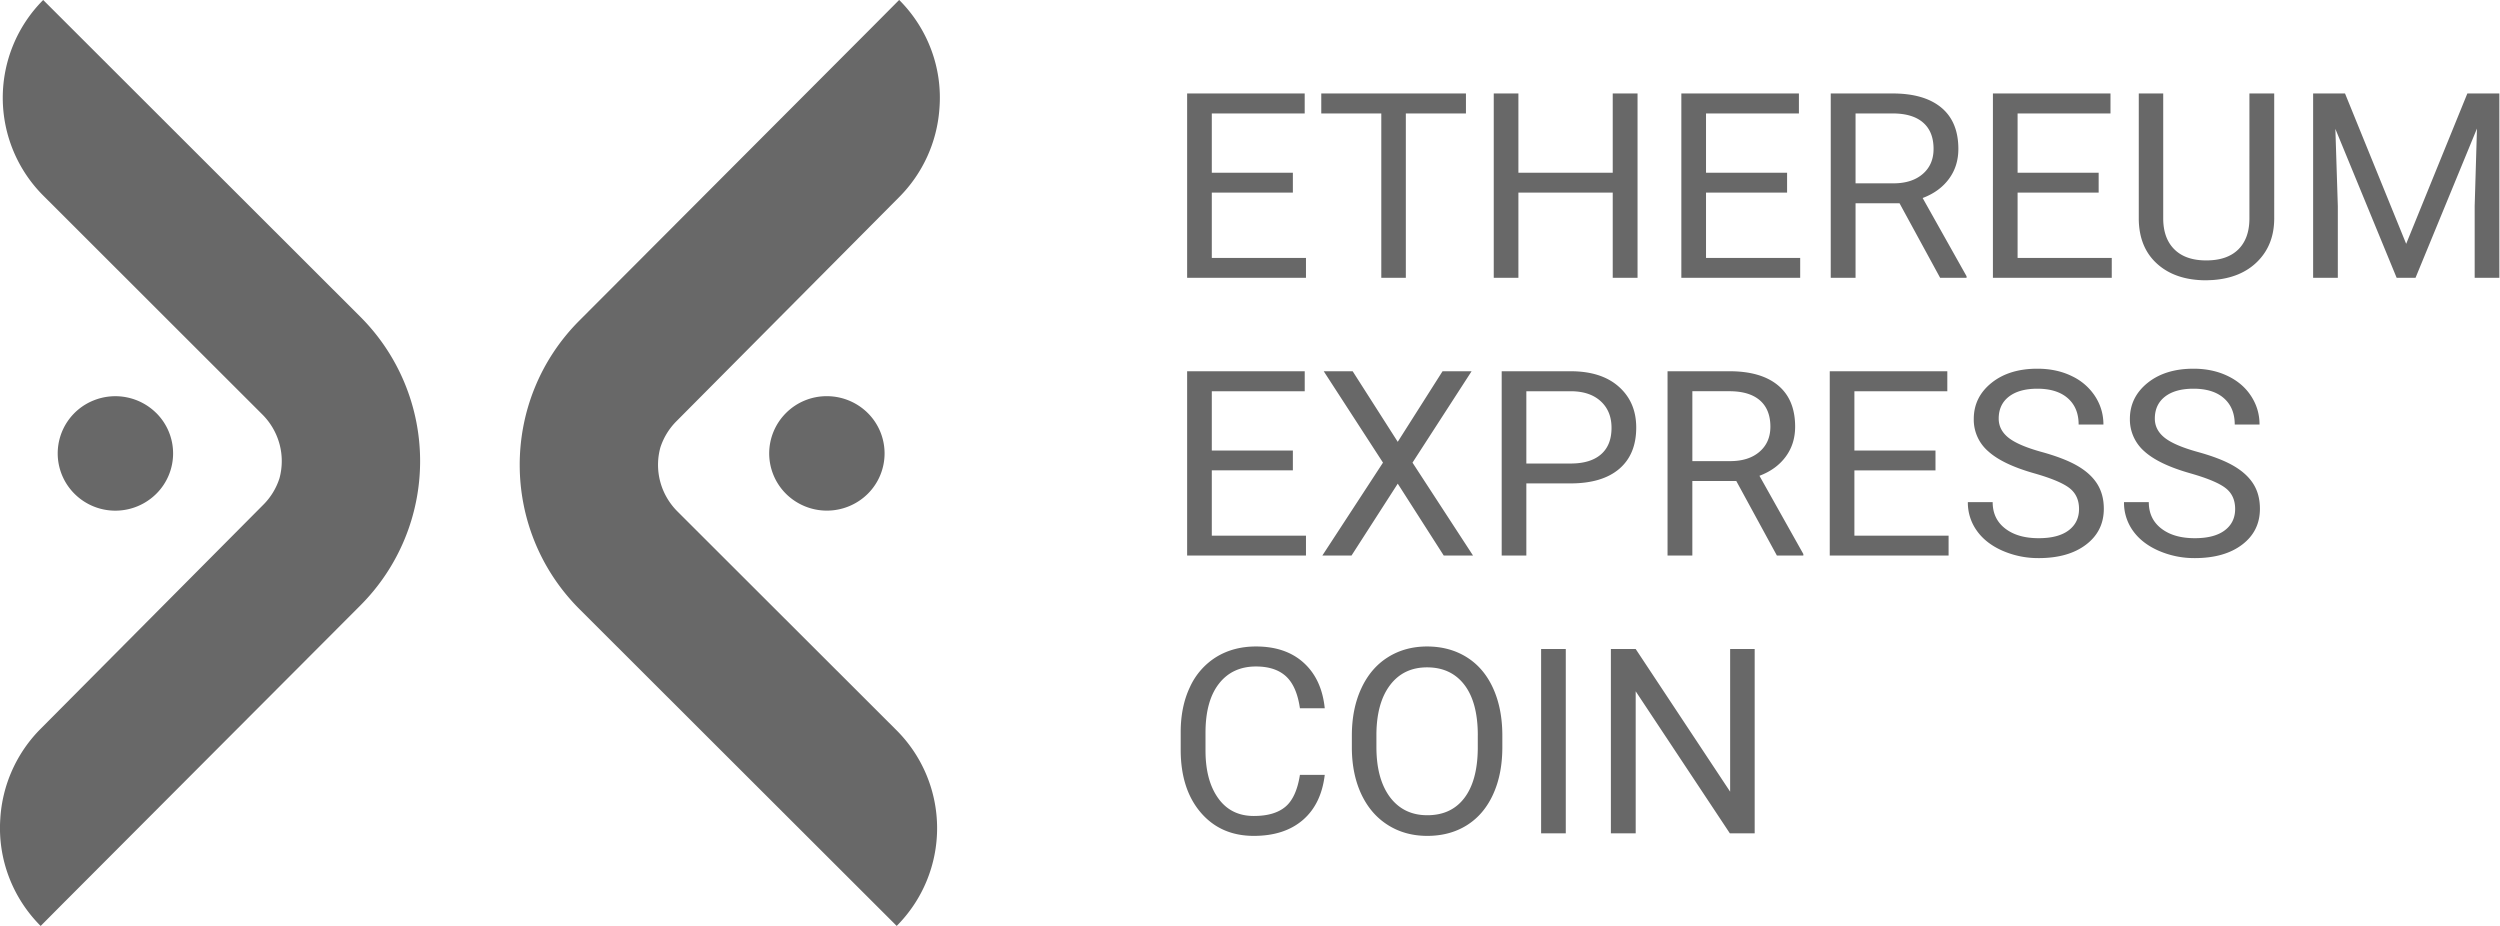
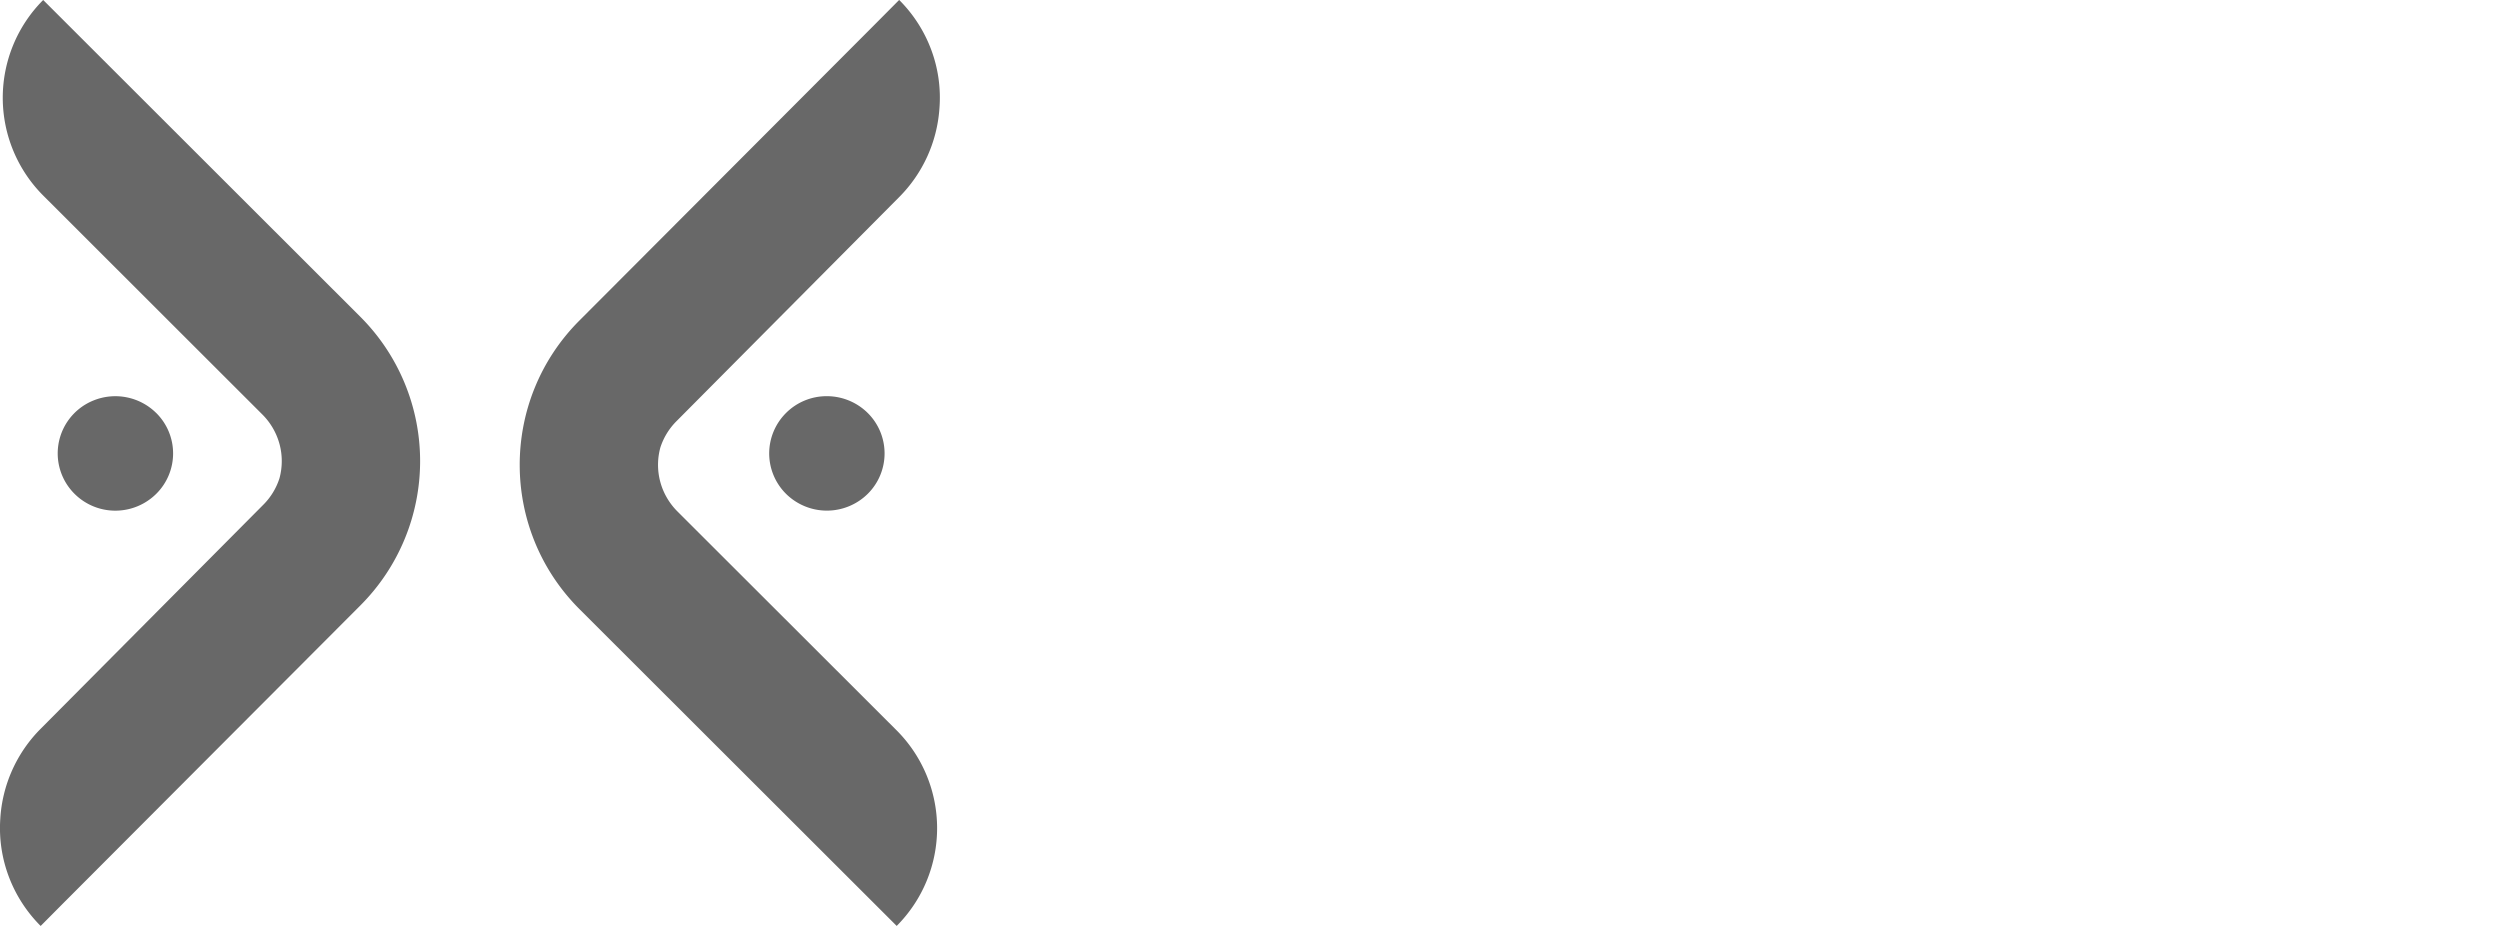
<svg xmlns="http://www.w3.org/2000/svg" width="108" height="40" viewBox="0 0 108 40" fill="none">
  <path fill-rule="evenodd" clip-rule="evenodd" d="M2.829 38.922L1.76 39.998l-.002-.002-.004.003a6.006 6.006 0 01-1.372-2.125 5.935 5.935 0 01-.37-2.493 6.012 6.012 0 011.743-3.896L11.38 21.8c.319-.32.556-.71.693-1.138.131-.482.132-.989.004-1.471a2.858 2.858 0 00-.738-1.28L1.872 8.453A5.98 5.98 0 011.866 0l13.696 13.68a8.82 8.82 0 01.01 12.471L2.83 38.922zM40.582 4.706a6.012 6.012 0 01-1.737 3.808L29.219 18.2a2.848 2.848 0 00-.69 1.128 2.827 2.827 0 00-.008 1.476c.128.485.383.927.739 1.285l9.469 9.457A5.98 5.98 0 0138.737 40L25.039 26.32c-3.446-3.44-3.45-9.024-.01-12.471L37.692 1.157 38.84.002l.002.002.004-.004a5.999 5.999 0 011.389 2.166c.3.812.418 1.678.347 2.54zM6.746 17.838a2.457 2.457 0 01.004 3.495 2.51 2.51 0 01-2.41.644 2.49 2.49 0 01-1.116-.64 2.466 2.466 0 01-.731-1.747 2.466 2.466 0 011.535-2.285 2.511 2.511 0 012.717.533h.001zm27.215 3.5a2.466 2.466 0 01-.732-1.748c0-.655.261-1.284.728-1.75a2.483 2.483 0 011.763-.725 2.513 2.513 0 011.763.723 2.46 2.46 0 01.004 3.495 2.51 2.51 0 01-3.526.005z" fill="#686868" />
-   <path d="M55.852 8.32H52.35v2.822h4.068V12h-5.134V4.038h5.079v.864H52.35v2.56h3.502v.858zm7.477-3.418h-2.597V12h-1.06V4.902h-2.593v-.864h6.25v.864zM70.74 12h-1.07V8.32h-4.075V12H64.53V4.038h1.065v3.424h4.075V4.038h1.072V12h-.001zm6.462-3.68H73.7v2.822h4.068V12h-5.134V4.038h5.079v.864H73.7v2.56h3.502v.858zm4.858.46h-1.9V12h-1.072V4.038h2.676c.911 0 1.611.204 2.102.612.49.408.735 1.003.735 1.783 0 .496-.136.928-.408 1.296-.272.368-.65.643-1.135.825l1.898 3.38V12h-1.143l-1.754-3.22zm-1.899-.86h1.637c.53 0 .95-.134 1.264-.404.313-.27.468-.631.468-1.083 0-.492-.148-.87-.446-1.132-.298-.263-.729-.395-1.291-.4H80.16V7.92h.001zm10.502.4H87.16v2.822h4.068V12h-5.134V4.038h5.079v.864H87.16v2.56h3.502v.858zm7.583-4.282V9.45c-.003.752-.244 1.366-.719 1.843-.475.478-1.12.746-1.934.804l-.283.012c-.885 0-1.59-.236-2.115-.706-.526-.47-.792-1.118-.8-1.942V4.038h1.056V9.43c0 .576.16 1.024.482 1.342.322.32.78.478 1.377.478.603 0 1.064-.158 1.385-.475.32-.317.48-.764.48-1.34V4.038h1.072-.001zm3.059 0l2.642 6.496 2.643-6.496h1.382V12h-1.066V8.9l.099-3.348L104.351 12h-.816l-2.647-6.432.106 3.331V12h-1.067V4.038h1.377zM55.851 20.319H52.35v2.823h4.068V24h-5.134v-7.962h5.08v.864H52.35v2.56h3.502v.857zm4.53-1.23l1.937-3.051h1.255l-2.553 3.948L63.635 24H62.37l-1.987-3.106L58.385 24h-1.26l2.62-4.014-2.56-3.948h1.25l1.948 3.05h-.002zm5.557 1.794V24h-1.065v-7.962h2.98c.885 0 1.578.222 2.079.667.502.445.753 1.033.753 1.766 0 .773-.246 1.368-.736 1.786-.49.417-1.192.626-2.106.626h-1.905zm0-.859h1.915c.57 0 1.007-.132 1.31-.396.304-.264.455-.646.455-1.146 0-.474-.151-.853-.455-1.137-.304-.285-.72-.432-1.249-.443h-1.976v3.122zm9.07.755h-1.899V24h-1.071v-7.962h2.676c.91 0 1.61.204 2.1.612.491.408.736 1.003.736 1.783 0 .496-.136.928-.408 1.296-.271.368-.65.643-1.134.825l1.897 3.38V24h-1.143l-1.754-3.22zm-1.898-.859h1.638c.529 0 .95-.134 1.263-.404.313-.27.47-.631.47-1.083 0-.492-.15-.87-.447-1.132-.3-.263-.729-.395-1.292-.4H73.11v3.019zm10.503.4H80.11v2.822h4.069V24h-5.134v-7.962h5.079v.864H80.11v2.56h3.503v.858zm4.274.13c-.914-.258-1.579-.576-1.995-.953a1.802 1.802 0 01-.625-1.398c0-.627.254-1.145.763-1.556.509-.41 1.17-.615 1.985-.615.555 0 1.05.106 1.484.318a2.43 2.43 0 011.01.874c.24.372.359.778.359 1.22h-1.071c0-.482-.155-.86-.466-1.135-.312-.275-.75-.413-1.316-.413-.525 0-.935.114-1.23.342-.294.228-.441.544-.441.95 0 .323.14.598.419.822.28.224.755.43 1.427.616.671.185 1.197.39 1.576.614.38.224.66.486.844.785.183.299.275.651.275 1.056 0 .645-.256 1.161-.767 1.55-.51.388-1.194.583-2.048.583a3.848 3.848 0 01-1.554-.315c-.48-.21-.853-.497-1.112-.861a2.08 2.08 0 01-.393-1.242h1.072c0 .482.18.862.541 1.14.361.28.843.418 1.446.418.563 0 .994-.112 1.294-.338.3-.226.45-.534.45-.925 0-.39-.14-.691-.417-.905-.278-.213-.781-.424-1.51-.632zm6.745 0c-.915-.258-1.58-.576-1.996-.953a1.826 1.826 0 01-.625-1.398c0-.627.255-1.145.763-1.556.51-.41 1.171-.615 1.985-.615.555 0 1.05.106 1.485.318.435.21.772.503 1.01.874.24.372.358.778.358 1.22h-1.071c0-.482-.155-.86-.466-1.135-.31-.275-.75-.413-1.316-.413-.525 0-.936.114-1.23.342-.293.228-.44.544-.44.95 0 .323.14.598.419.822.279.224.755.43 1.426.616.672.185 1.197.39 1.576.614.38.224.661.486.845.785.183.299.274.651.274 1.056 0 .645-.255 1.161-.766 1.55-.51.388-1.194.583-2.048.583a3.848 3.848 0 01-1.554-.315c-.482-.21-.853-.497-1.114-.861a2.08 2.08 0 01-.39-1.242h1.071c0 .482.18.862.54 1.14.361.28.844.418 1.446.418.563 0 .994-.112 1.294-.338.3-.226.45-.534.45-.925 0-.39-.138-.691-.417-.905-.277-.213-.78-.424-1.51-.632zM57.229 33.474c-.1.842-.415 1.492-.946 1.95-.532.457-1.237.686-2.118.686-.955 0-1.72-.338-2.296-1.012-.575-.675-.863-1.577-.863-2.708v-.765c0-.74.135-1.39.403-1.952a2.98 2.98 0 011.14-1.294c.493-.3 1.063-.451 1.71-.451.86 0 1.547.236 2.065.708s.82 1.126.905 1.96h-1.072c-.092-.634-.292-1.093-.601-1.378-.31-.284-.742-.426-1.297-.426-.68 0-1.215.248-1.601.744-.387.496-.58 1.202-.58 2.116v.771c0 .864.183 1.552.55 2.062.365.51.878.765 1.537.765.593 0 1.047-.132 1.362-.396.317-.264.527-.724.63-1.38h1.072zm7.672-1.198c0 .78-.133 1.46-.4 2.042-.266.582-.644 1.026-1.133 1.332-.488.306-1.058.46-1.709.46-.637 0-1.202-.155-1.693-.463-.492-.308-.875-.747-1.147-1.317-.272-.572-.411-1.232-.419-1.983v-.574c0-.766.135-1.443.406-2.029.27-.587.652-1.037 1.146-1.348.494-.312 1.059-.468 1.696-.468.647 0 1.218.154 1.712.462.494.308.875.755 1.141 1.34.266.585.4 1.266.4 2.043v.503zm-1.06-.514c0-.944-.193-1.67-.577-2.174-.386-.505-.925-.758-1.616-.758-.674 0-1.204.253-1.591.758s-.585 1.206-.596 2.102v.586c0 .915.195 1.634.584 2.158.392.522.93.784 1.614.784.688 0 1.221-.247 1.598-.741.378-.494.572-1.203.583-2.125v-.59zM67.642 36h-1.066v-7.962h1.066V36zm8.16 0H74.73l-4.068-6.136V36H69.59v-7.962h1.072l4.08 6.163v-6.163h1.06V36z" fill="#686868" />
</svg>